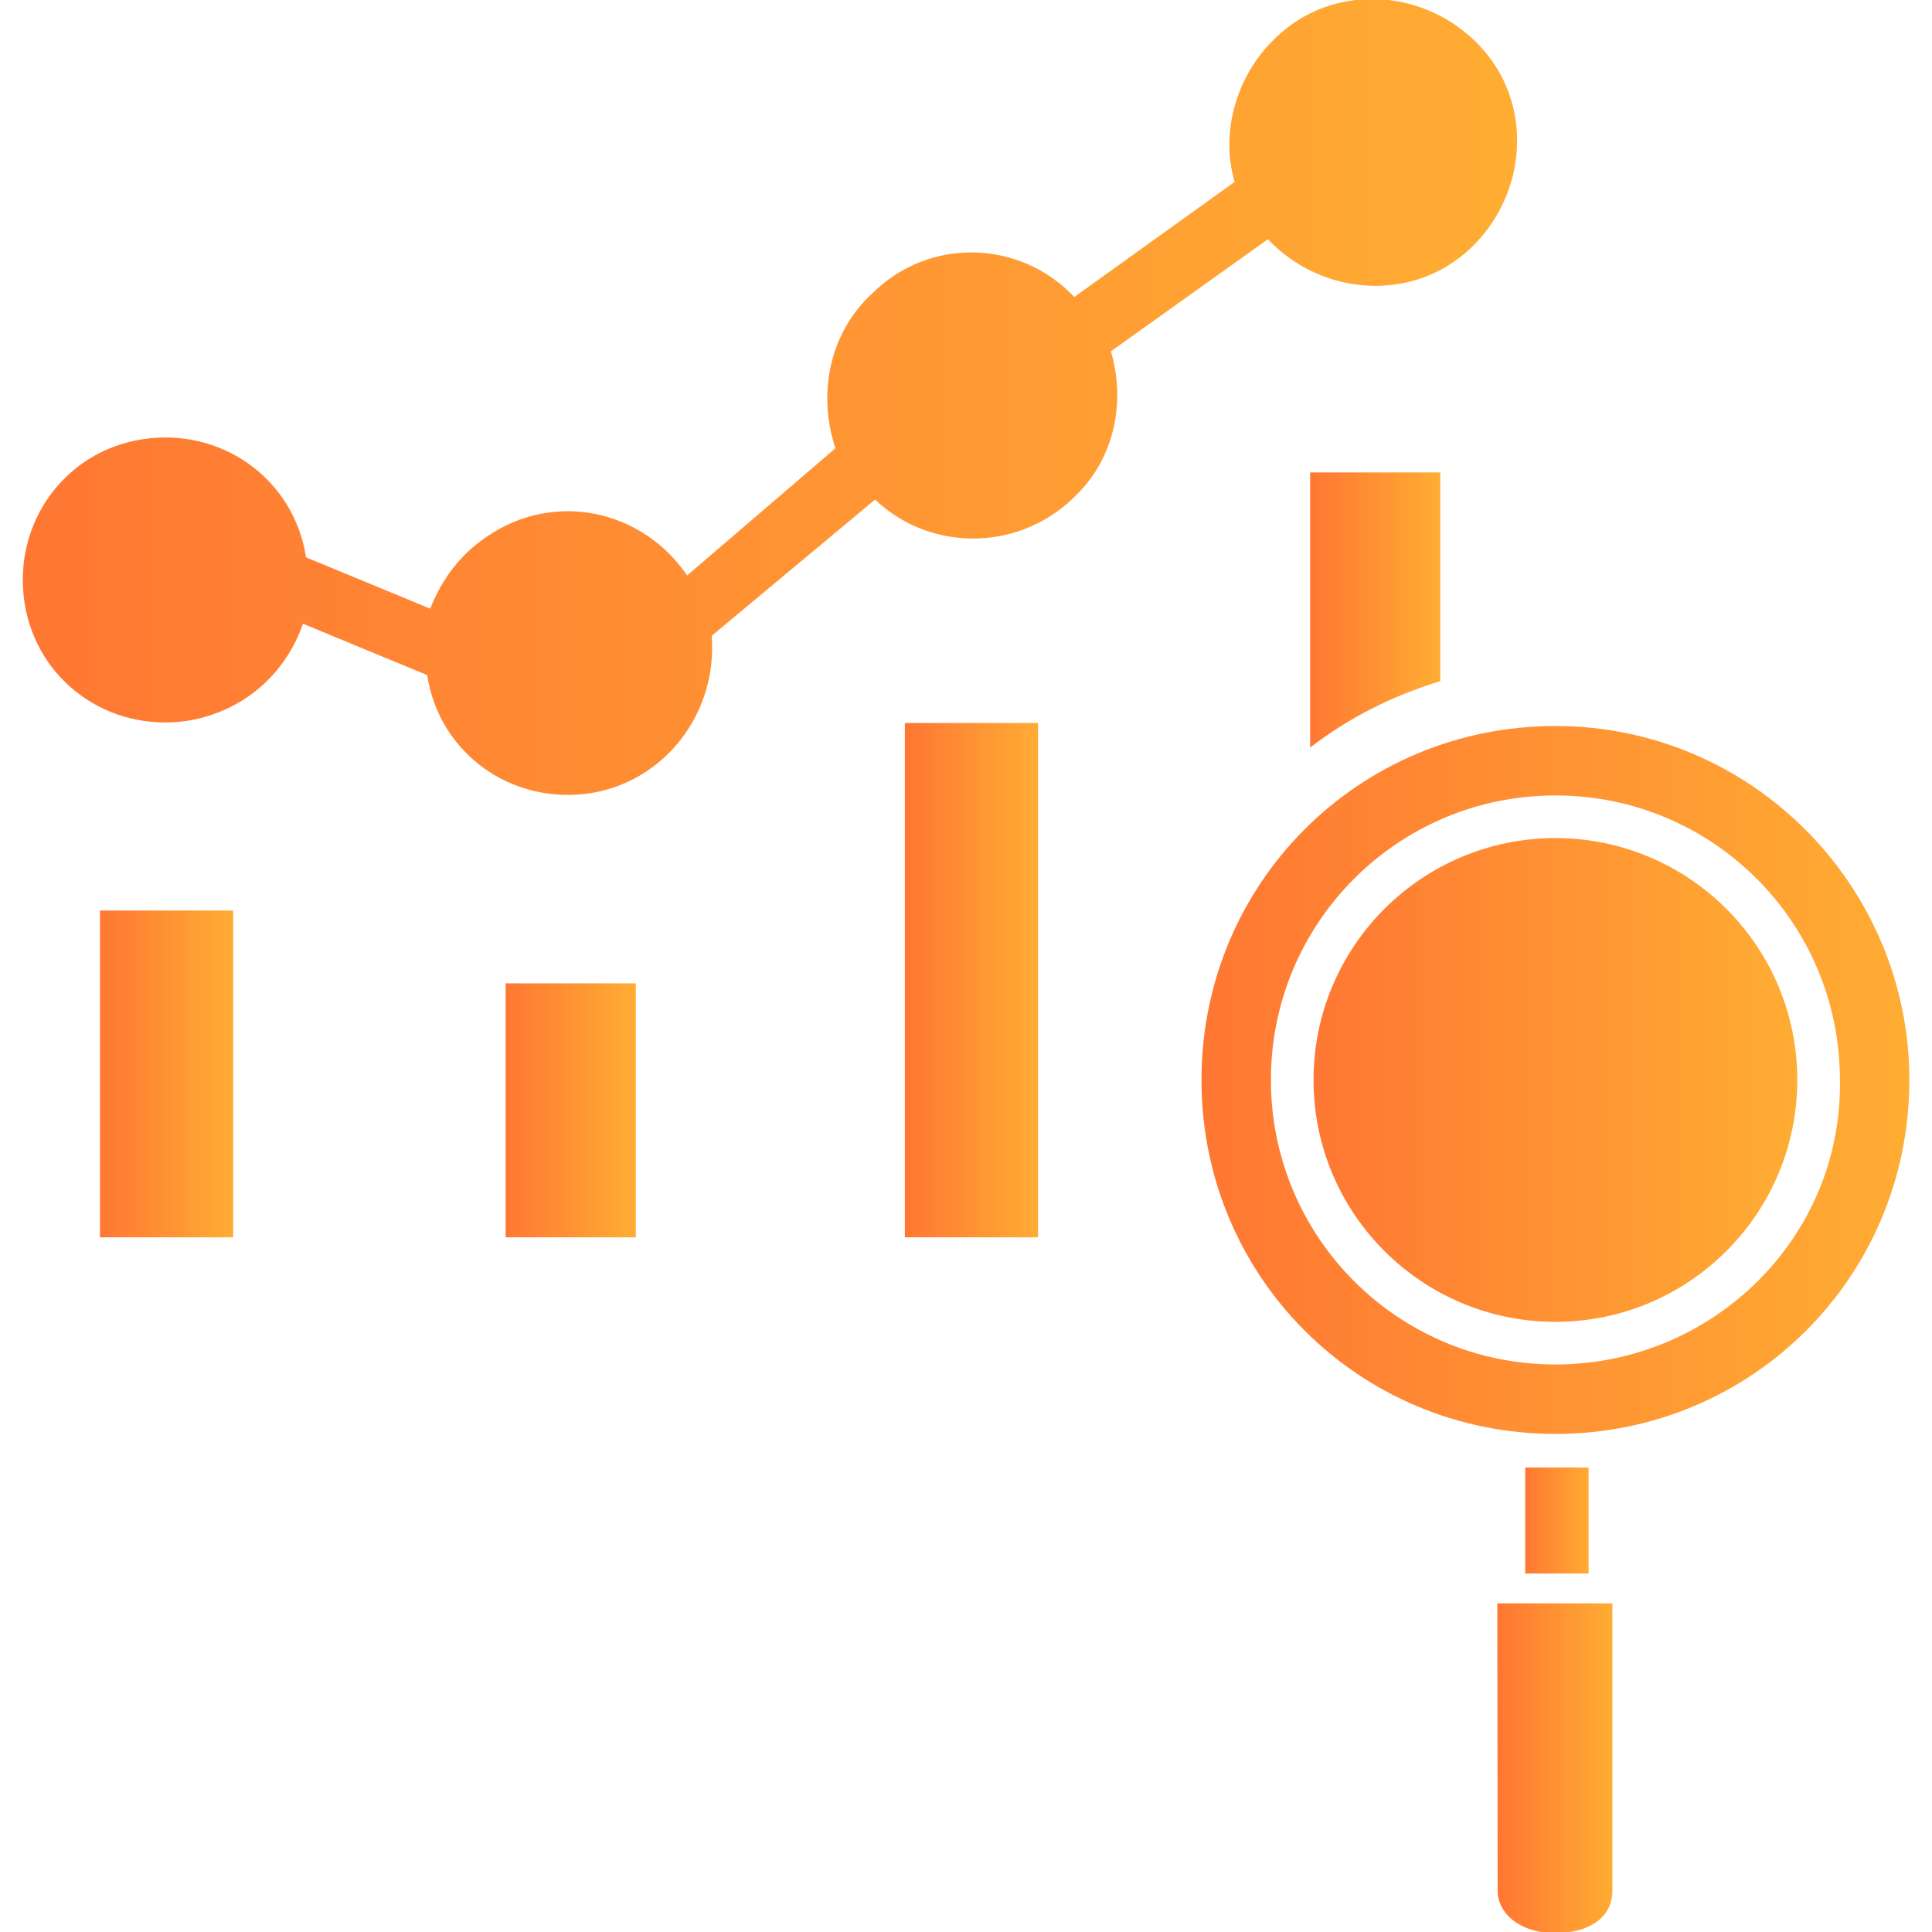
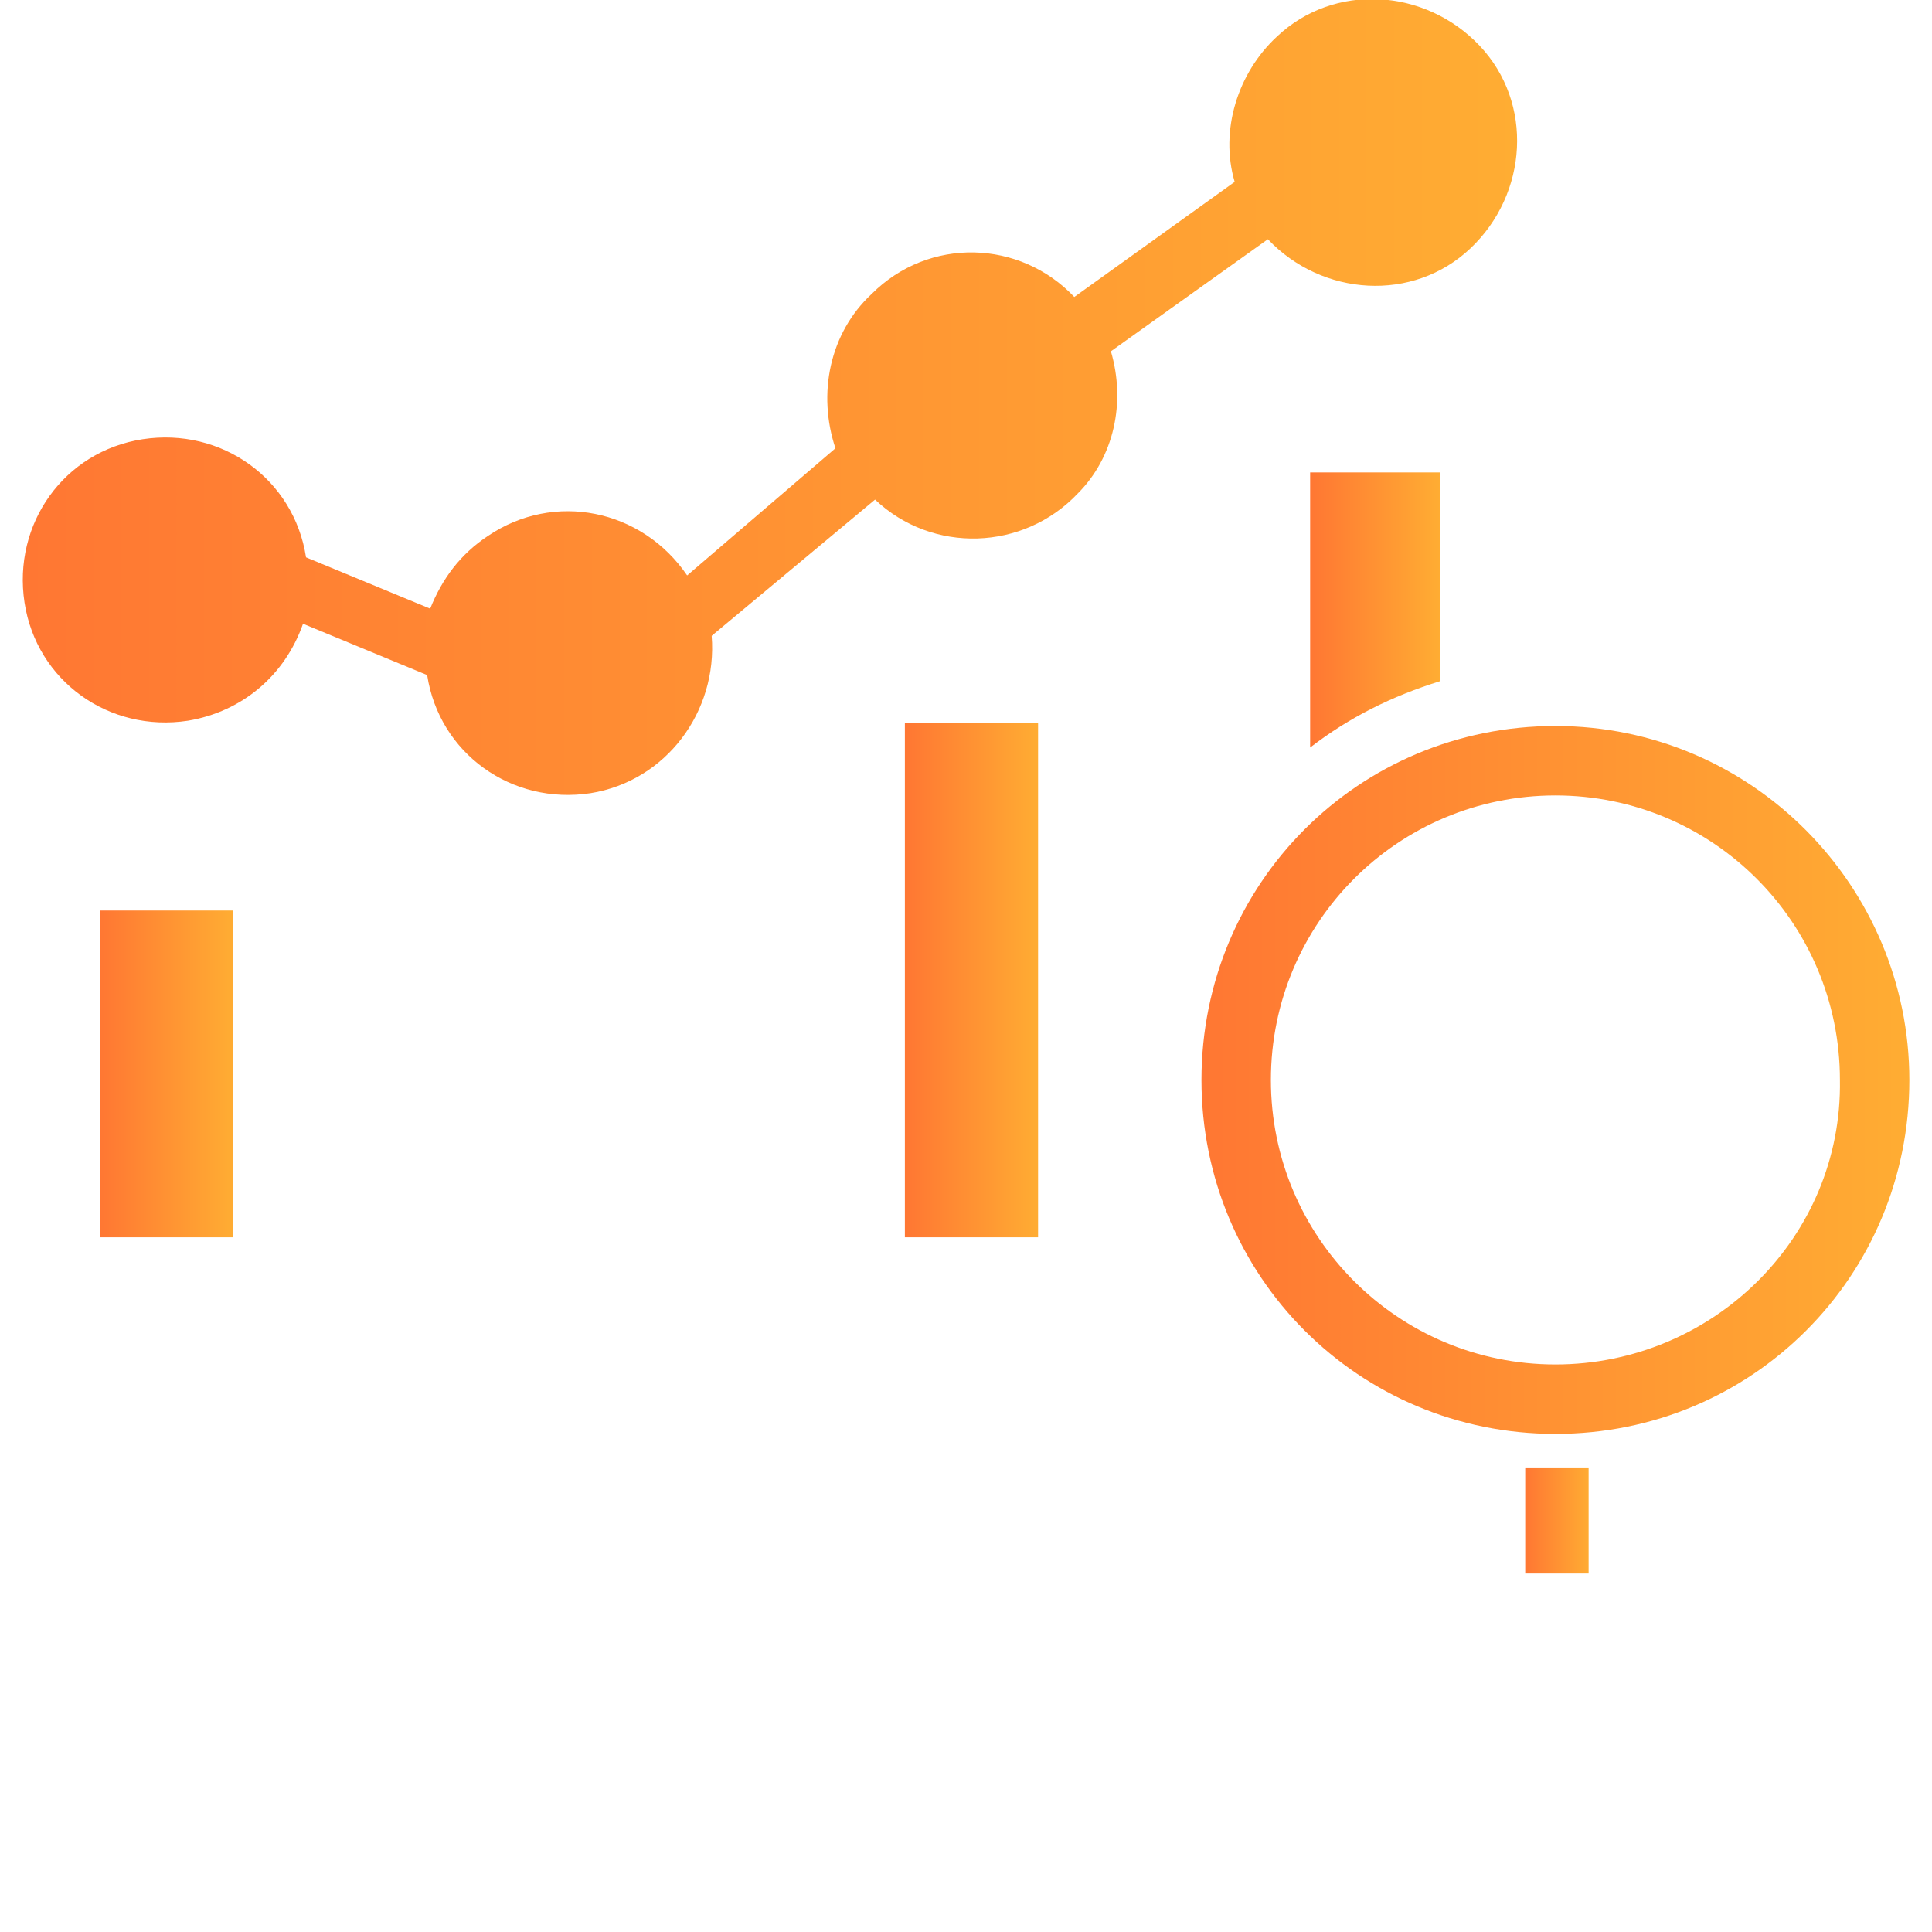
<svg xmlns="http://www.w3.org/2000/svg" version="1.1" id="Layer_1" x="0px" y="0px" viewBox="0 0 512 512" style="enable-background:new 0 0 512 512;" xml:space="preserve">
  <style type="text/css">
	.st0{fill:url(#SVGID_1_);}
	.st1{fill:url(#SVGID_2_);}
	.st2{fill:url(#SVGID_3_);}
	.st3{fill:url(#SVGID_4_);}
	.st4{fill:url(#SVGID_5_);}
	.st5{fill:url(#SVGID_6_);}
	.st6{fill:url(#SVGID_7_);}
	.st7{fill:url(#SVGID_8_);}
	.st8{fill:url(#SVGID_9_);}
</style>
  <g>
    <linearGradient id="SVGID_1_" gradientUnits="userSpaceOnUse" x1="397.179" y1="45.366" x2="427.868" y2="45.366" gradientTransform="matrix(1 0 0 -1 0 514)">
      <stop offset="0" style="stop-color:#FF7733" />
      <stop offset="1" style="stop-color:#FFAD33" />
    </linearGradient>
-     <path class="st0" d="M396.9,501.9L396.9,501.9c0.8,6.4,7.2,10.4,15.2,10.4l0,0c8.8,0,15.2-4,15.2-11.2v-76.2h-30.5L396.9,501.9   L396.9,501.9z" />
    <linearGradient id="SVGID_2_" gradientUnits="userSpaceOnUse" x1="404.263" y1="111.108" x2="421.43" y2="111.108" gradientTransform="matrix(1 0 0 -1 0 514)">
      <stop offset="0" style="stop-color:#FF7733" />
      <stop offset="1" style="stop-color:#FFAD33" />
    </linearGradient>
    <rect x="404.2" y="388.9" class="st1" width="16.8" height="28.1" />
    <linearGradient id="SVGID_3_" gradientUnits="userSpaceOnUse" x1="347.394" y1="352.428" x2="381.729" y2="352.428" gradientTransform="matrix(1 0 0 -1 0 514)">
      <stop offset="0" style="stop-color:#FF7733" />
      <stop offset="1" style="stop-color:#FFAD33" />
    </linearGradient>
    <path class="st2" d="M347.2,198.1c10.4-8,21.6-13.6,34.5-17.6v-55.3h-34.5V198.1z" />
    <linearGradient id="SVGID_4_" gradientUnits="userSpaceOnUse" x1="240.095" y1="254.216" x2="275.504" y2="254.216" gradientTransform="matrix(1 0 0 -1 0 514)">
      <stop offset="0" style="stop-color:#FF7733" />
      <stop offset="1" style="stop-color:#FFAD33" />
    </linearGradient>
    <rect x="239.8" y="191.6" class="st3" width="35.3" height="136.3" />
    <linearGradient id="SVGID_5_" gradientUnits="userSpaceOnUse" x1="133.869" y1="219.742" x2="168.204" y2="219.742" gradientTransform="matrix(1 0 0 -1 0 514)">
      <stop offset="0" style="stop-color:#FF7733" />
      <stop offset="1" style="stop-color:#FFAD33" />
    </linearGradient>
-     <rect x="134" y="260.6" class="st4" width="34.5" height="67.3" />
    <linearGradient id="SVGID_6_" gradientUnits="userSpaceOnUse" x1="26.538" y1="229.363" x2="61.946" y2="229.363" gradientTransform="matrix(1 0 0 -1 0 514)">
      <stop offset="0" style="stop-color:#FF7733" />
      <stop offset="1" style="stop-color:#FFAD33" />
    </linearGradient>
    <rect x="26.5" y="241.3" class="st5" width="35.3" height="86.6" />
    <linearGradient id="SVGID_7_" gradientUnits="userSpaceOnUse" x1="6.448" y1="408.892" x2="402.519" y2="408.892" gradientTransform="matrix(1 0 0 -1 0 514)">
      <stop offset="0" style="stop-color:#FF7733" />
      <stop offset="1" style="stop-color:#FFAD33" />
    </linearGradient>
    <path class="st6" d="M336,63.4c14.4,15.2,38.5,16.8,53.7,2.4s16.8-38.5,2.4-53.7c-14.4-15.2-38.5-16.8-53.7-2.4   c-10.4,9.6-15.2,24.9-11.2,38.5l-42.5,30.5c-14.4-15.2-38.5-16-53.7-0.8c-11.2,10.4-14.4,26.5-9.6,40.9l-39.3,33.7   c-12-17.6-35.3-22.4-52.9-10.4c-7.2,4.8-12,11.2-15.2,19.2l-32.9-13.6c-3.2-20.8-22.4-34.5-43.3-31.3   c-20.8,3.2-34.5,22.4-31.3,43.3c3.2,20.8,22.4,34.5,43.3,31.3c14.4-2.4,25.7-12,30.5-25.7l32.9,13.6c3.2,20.8,22.4,34.5,43.3,31.3   c20-3.2,33.7-21.6,32.1-41.7l43.3-36.1c15.2,14.4,39.3,13.6,53.7-1.6c9.6-9.6,12.8-24.1,8.8-37.7L336,63.4z" />
    <linearGradient id="SVGID_8_" gradientUnits="userSpaceOnUse" x1="348.031" y1="227.76" x2="477.004" y2="227.76" gradientTransform="matrix(1 0 0 -1 0 514)">
      <stop offset="0" style="stop-color:#FF7733" />
      <stop offset="1" style="stop-color:#FFAD33" />
    </linearGradient>
-     <ellipse class="st7" cx="412.2" cy="286.2" rx="64.1" ry="64.1" />
    <linearGradient id="SVGID_9_" gradientUnits="userSpaceOnUse" x1="318.742" y1="227.759" x2="506.346" y2="227.759" gradientTransform="matrix(1 0 0 -1 0 514)">
      <stop offset="0" style="stop-color:#FF7733" />
      <stop offset="1" style="stop-color:#FFAD33" />
    </linearGradient>
    <path class="st8" d="M412.2,192.4c-52.1,0-93.8,41.7-93.8,93.8s41.7,93.8,93.8,93.8s93.8-41.7,93.8-93.8   C506,234.9,464.3,192.4,412.2,192.4z M412.2,361.6c-41.7,0-75.4-33.7-75.4-75.4s33.7-75.4,75.4-75.4s75.4,33.7,75.4,75.4   C488.3,327.9,453.9,361.6,412.2,361.6z" />
  </g>
</svg>